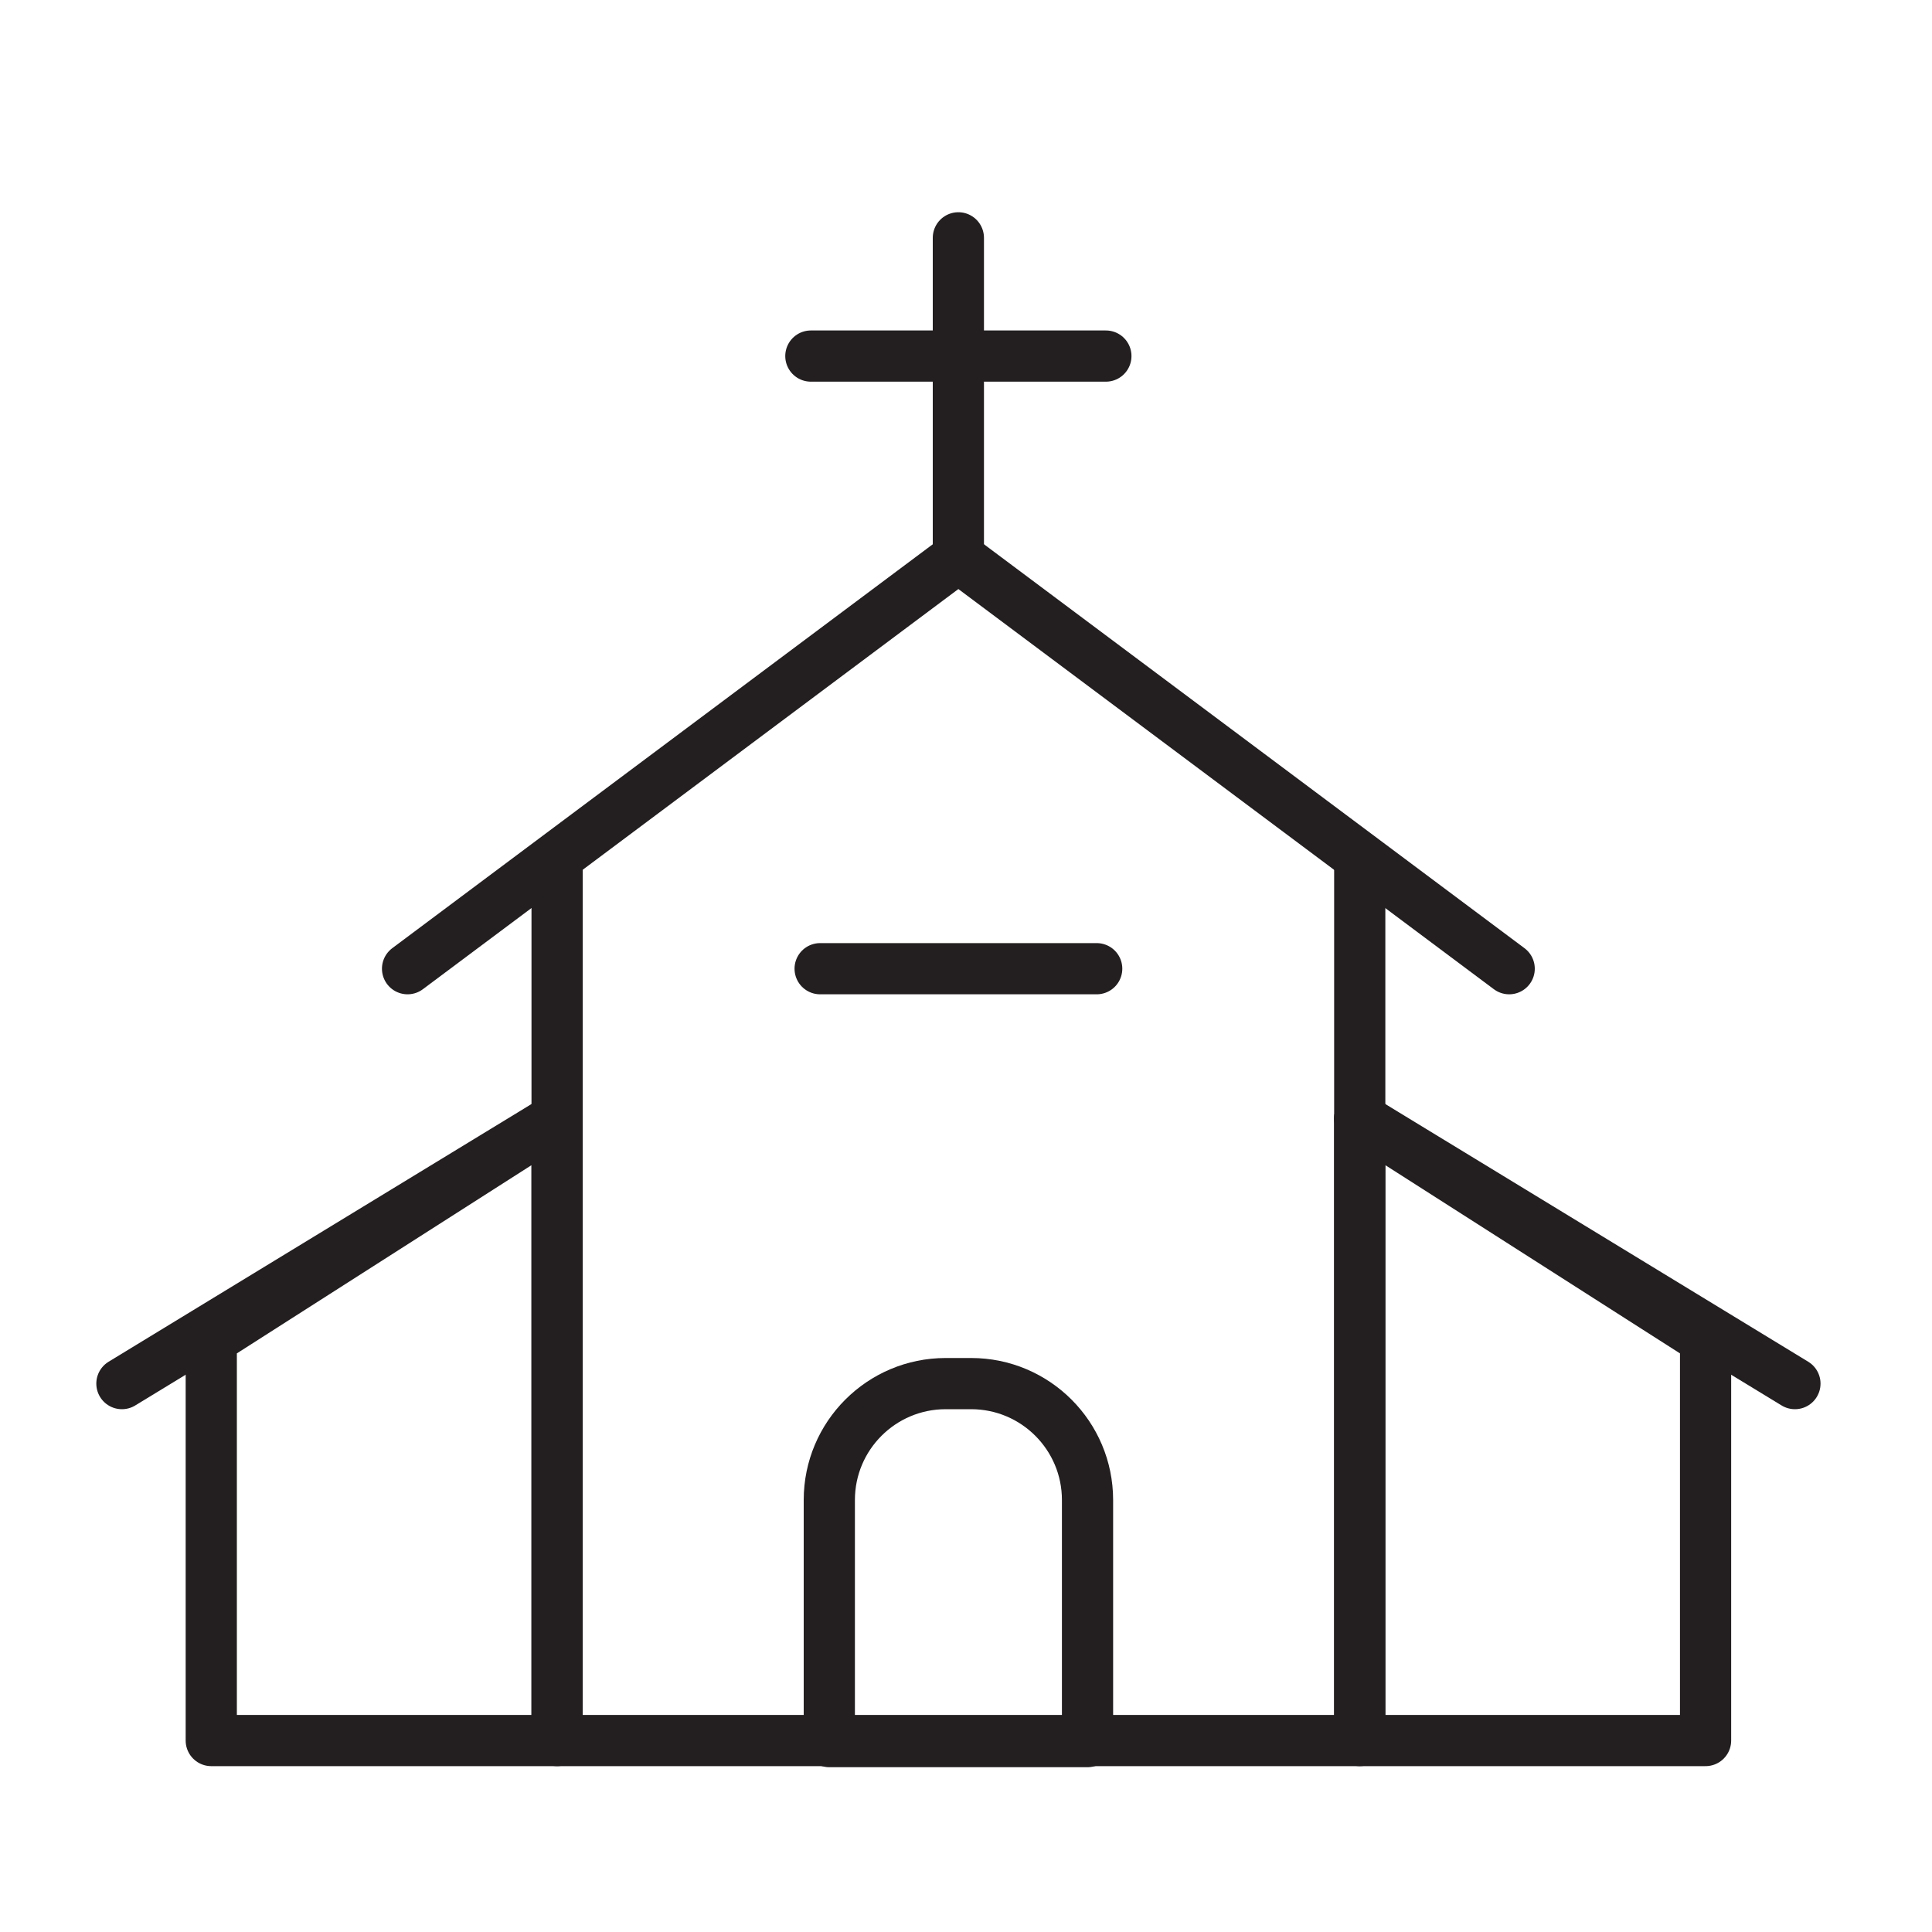
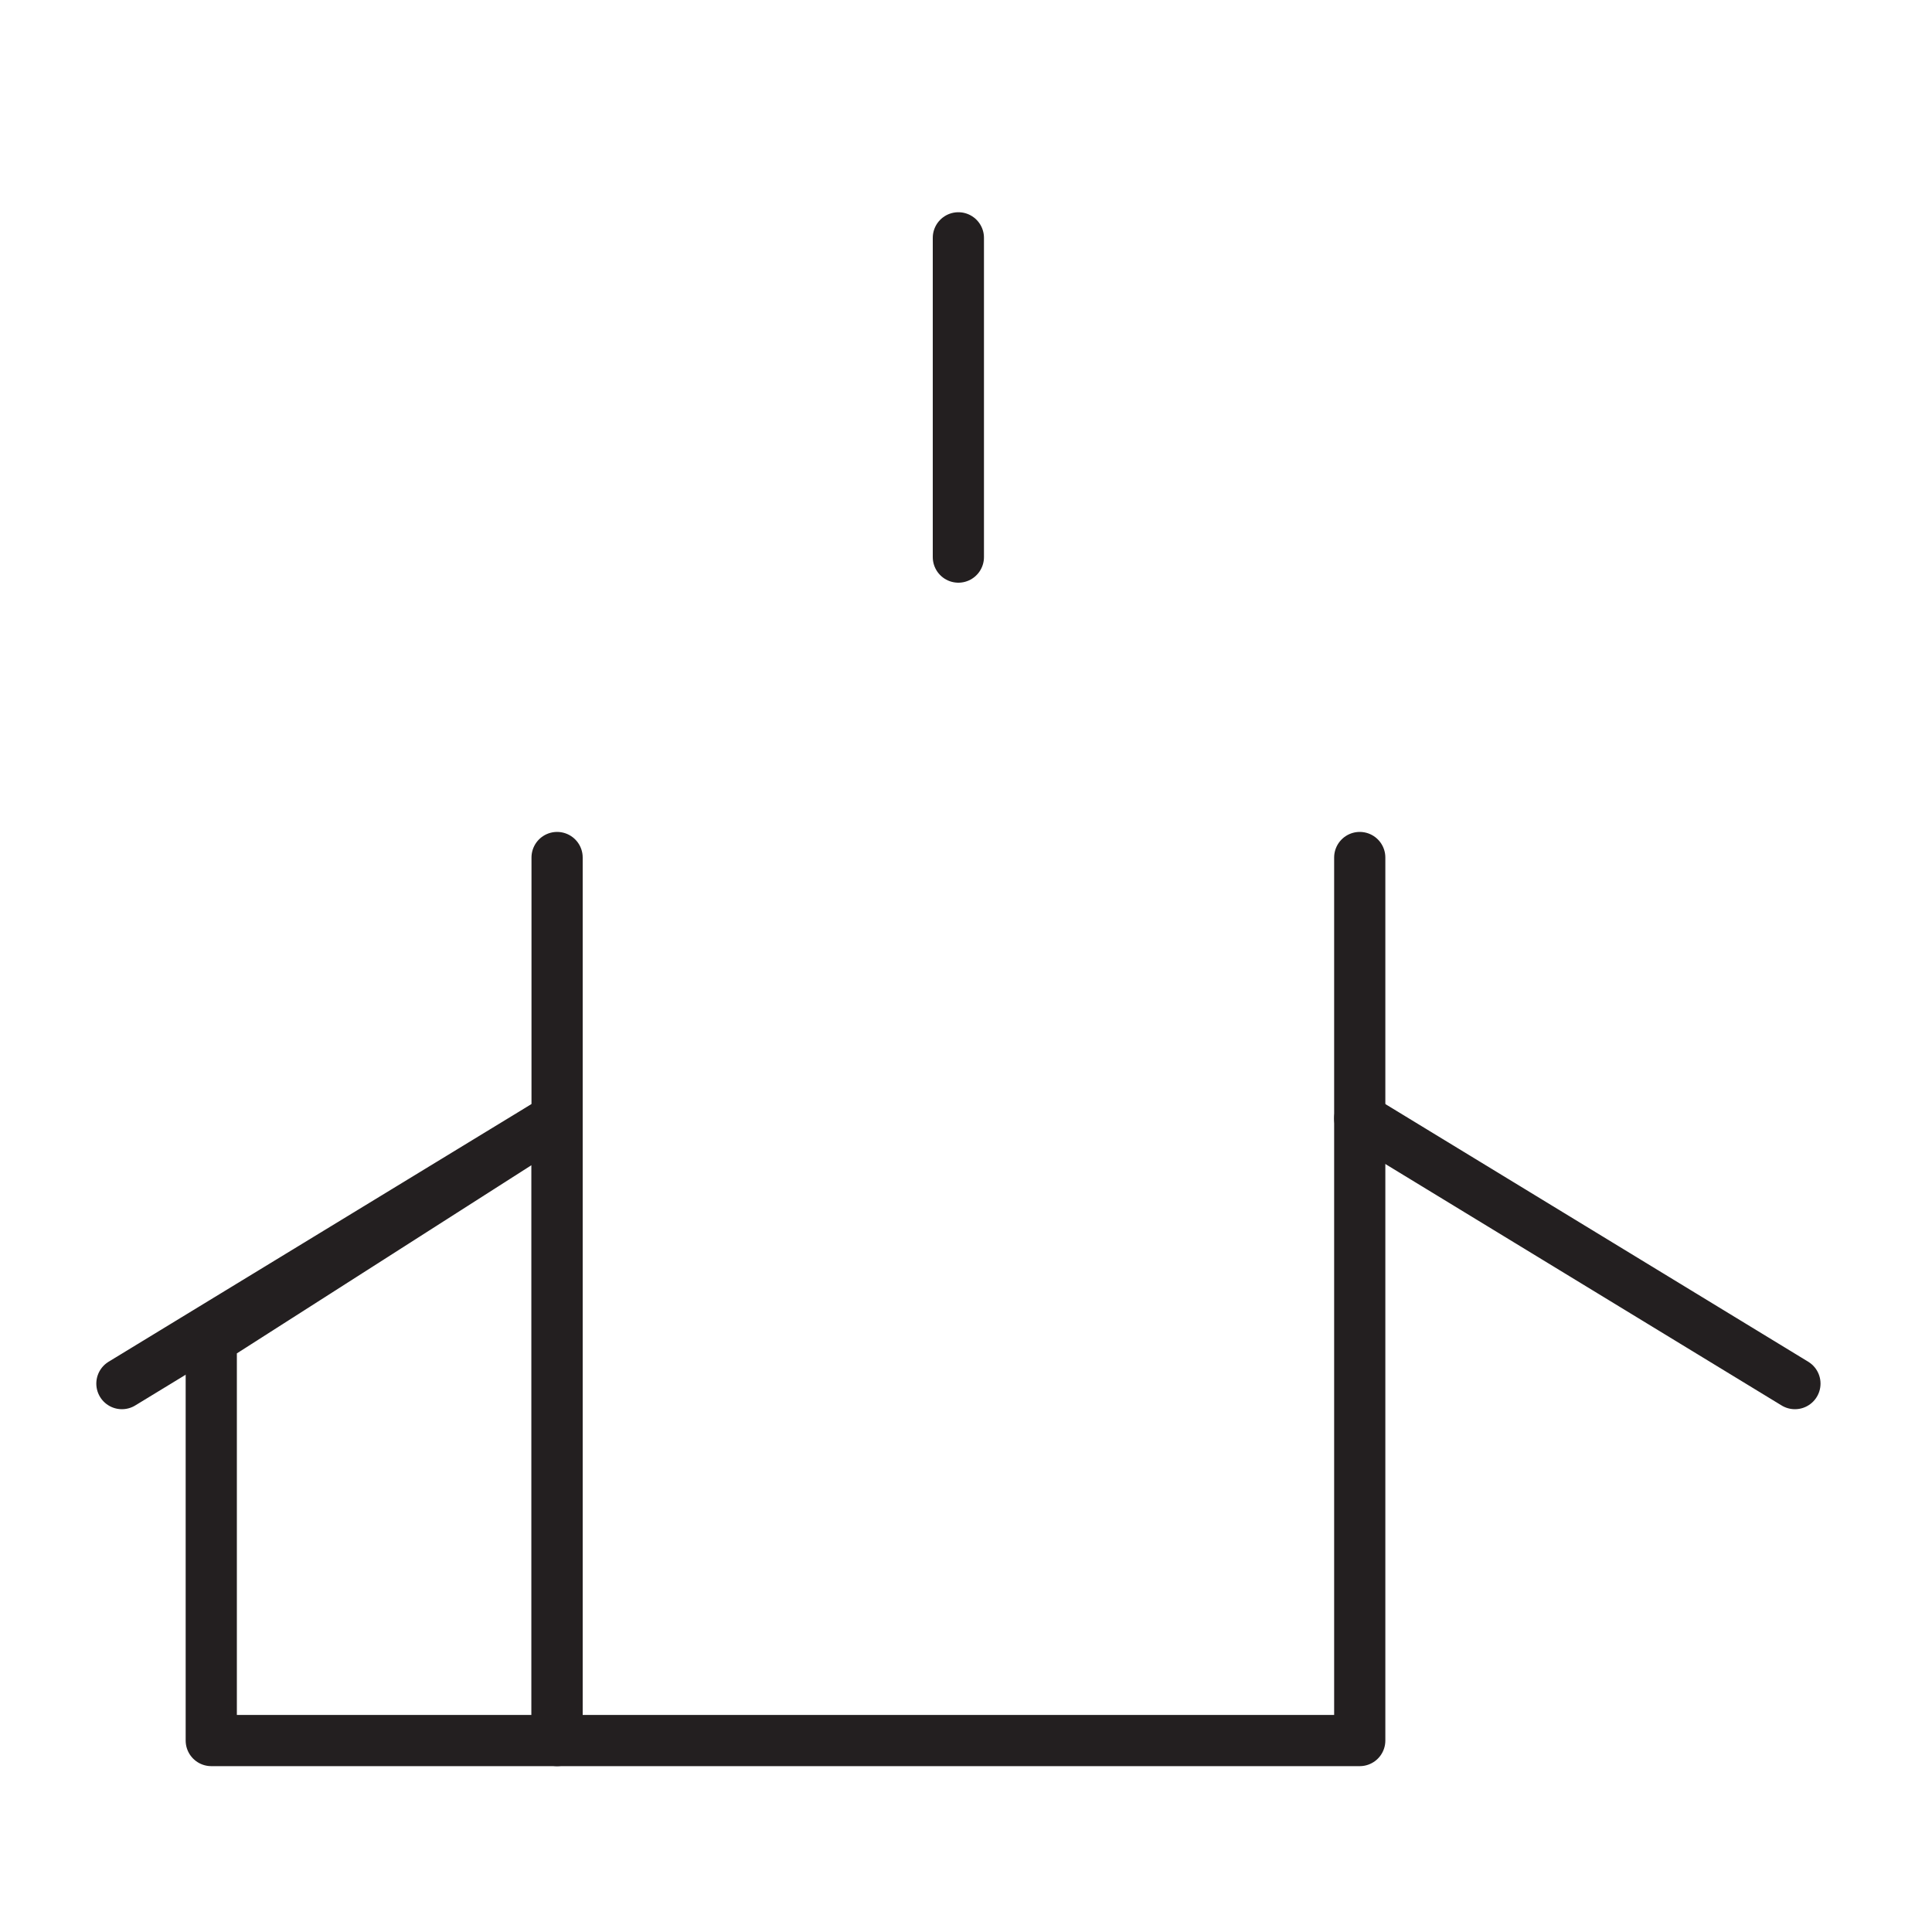
<svg xmlns="http://www.w3.org/2000/svg" id="Layer_1" viewBox="0 0 200 200">
  <defs>
    <style>.cls-1{fill:none;stroke:#231f20;stroke-linecap:round;stroke-linejoin:round;stroke-width:5.3px;}</style>
  </defs>
-   <polyline class="cls-1" points="42.19 100.28 99.21 57.67 156.23 100.28" />
  <polyline class="cls-1" points="140.76 88.77 140.76 180.18 57.67 180.18 57.67 88.77" />
  <line class="cls-1" x1="99.21" y1="24.62" x2="99.21" y2="57.67" />
-   <line class="cls-1" x1="83.94" y1="36.86" x2="114.48" y2="36.86" />
-   <path class="cls-1" d="M112.58,180.29v-25.01c0-6.65-5.39-12.05-12.05-12.05h-2.63c-6.65,0-12.05,5.39-12.05,12.05v25.01h26.73Z" />
-   <line class="cls-1" x1="84.9" y1="100.28" x2="113.53" y2="100.28" />
  <polygon class="cls-1" points="57.67 180.18 21.87 180.18 21.87 138.65 57.67 115.78 57.67 180.18" />
  <line class="cls-1" x1="57.67" y1="115.78" x2="12.62" y2="143.23" />
-   <polygon class="cls-1" points="140.76 180.18 176.56 180.18 176.56 138.65 140.76 115.78 140.76 180.18" />
  <line class="cls-1" x1="140.76" y1="115.78" x2="185.81" y2="143.23" />
</svg>